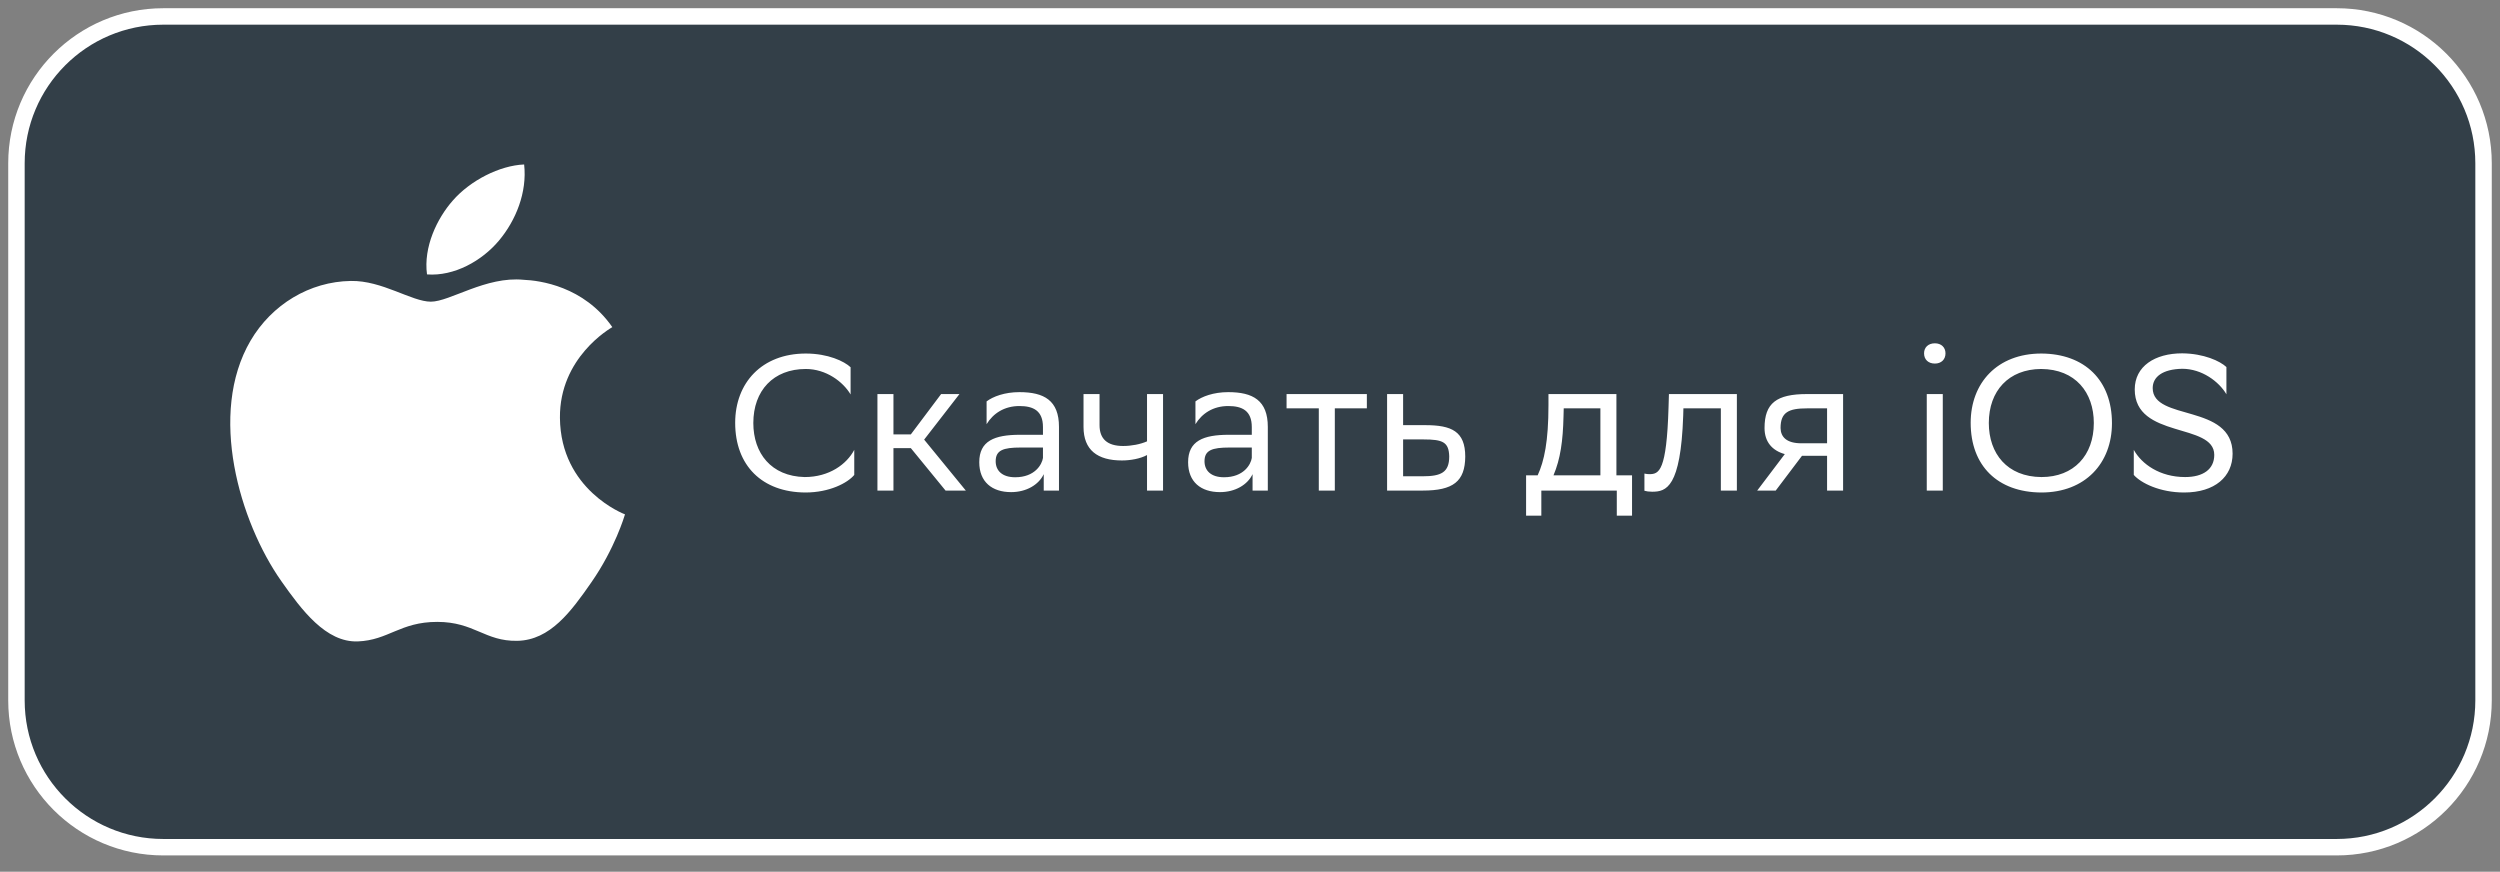
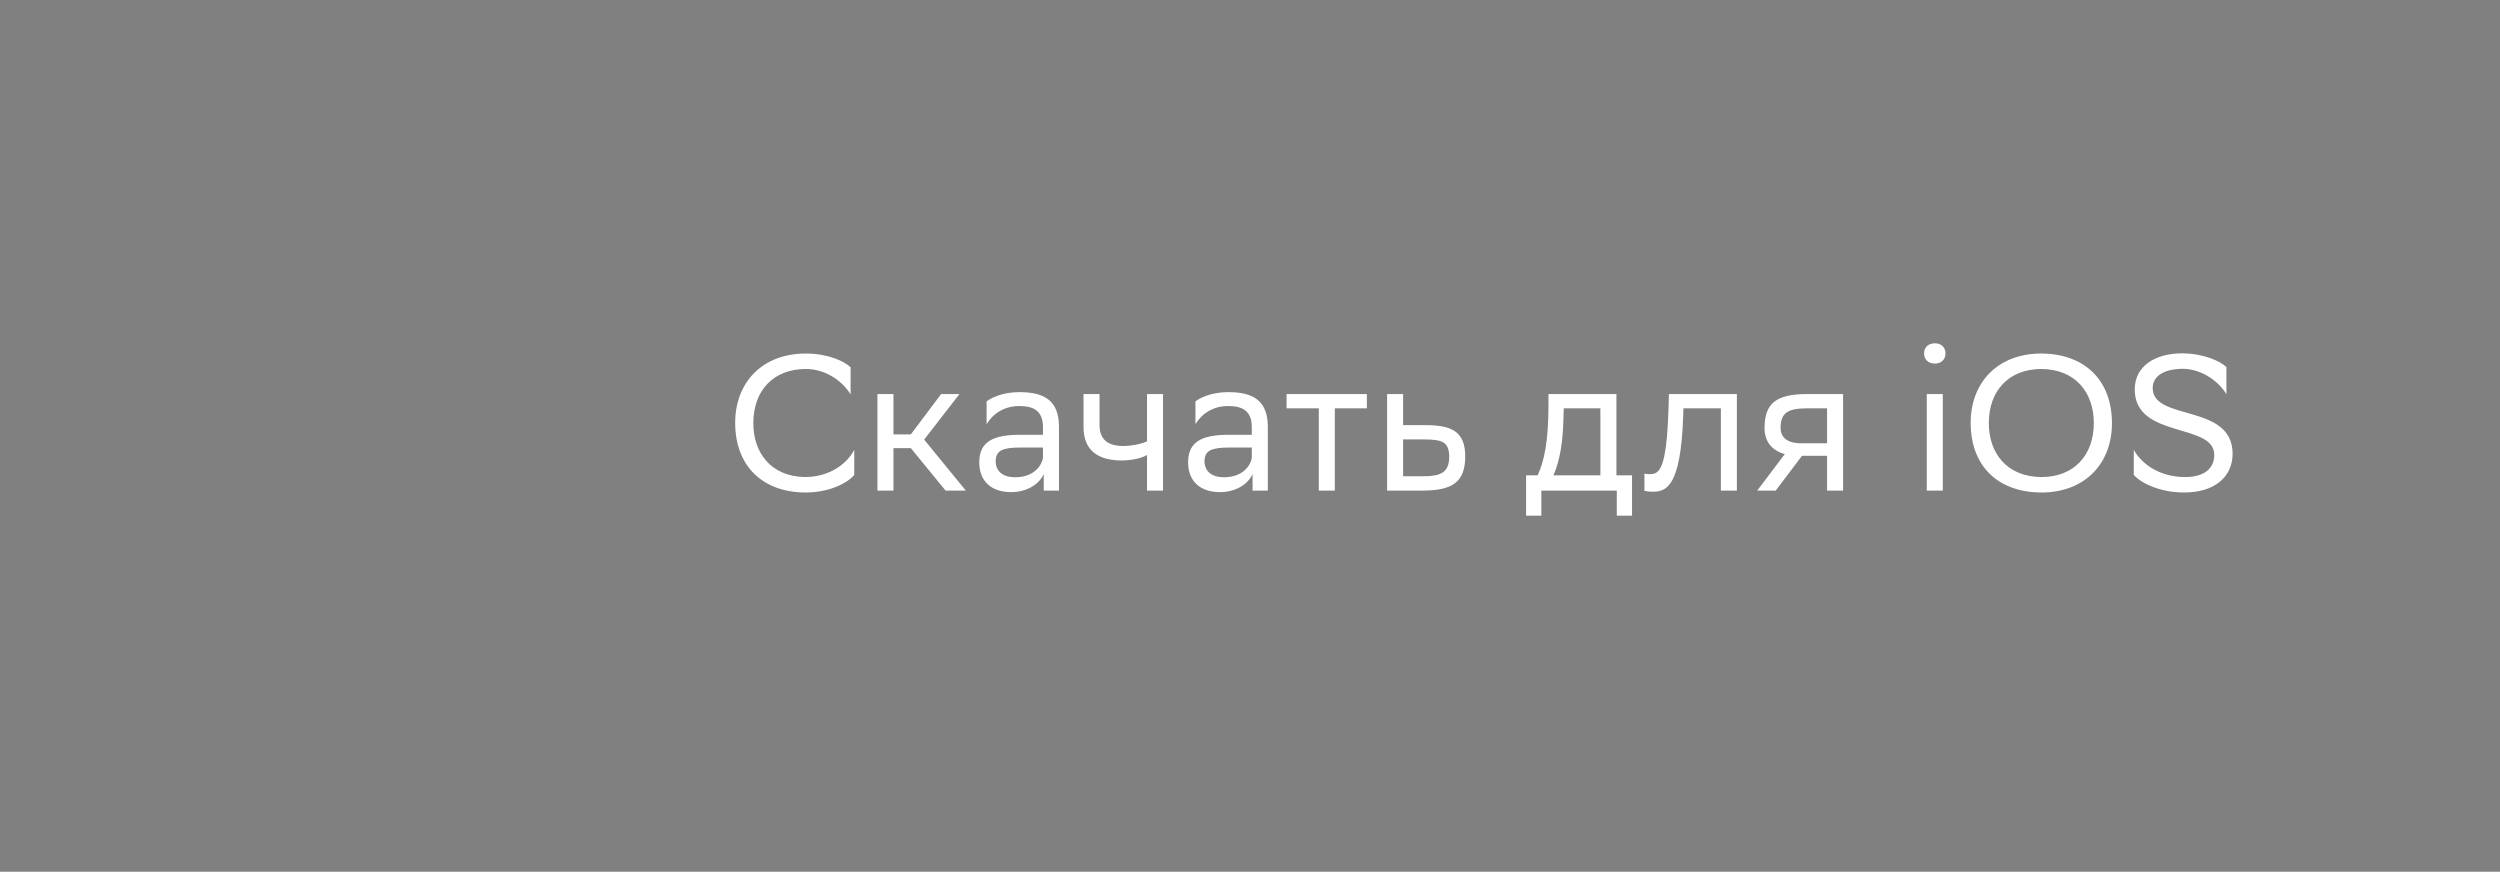
<svg xmlns="http://www.w3.org/2000/svg" width="152" height="53" viewBox="0 0 152 53" fill="none">
  <rect x="0" y="0" width="152" height="53" fill="#808080" stroke="none" />
-   <path d="M142.071 1H9.929C4.997 1 1 4.997 1 9.929V42.582C1 47.513 4.997 51.51 9.929 51.51H142.071C147.003 51.51 151 47.513 151 42.582V9.929C151 4.997 147.003 1 142.071 1Z" fill="#333F48" stroke="white" />
  <path d="M51.939 27.351C51.482 28.219 50.425 29.005 48.923 29.005C46.882 28.958 45.802 27.55 45.802 25.72C45.802 23.748 47.022 22.434 48.994 22.434C50.226 22.434 51.259 23.208 51.716 23.983V22.328C51.329 21.964 50.343 21.495 48.994 21.495C46.318 21.495 44.699 23.279 44.699 25.708C44.699 28.313 46.342 29.932 48.97 29.944C50.425 29.944 51.529 29.369 51.939 28.876V27.351ZM53.348 29.827H54.322V27.245H55.378L57.49 29.827H58.722L56.188 26.729L58.335 23.959H57.22L55.378 26.412H54.322V23.959H53.348V29.827ZM59.985 25.79C60.384 25.133 61.065 24.687 61.98 24.687C62.825 24.687 63.412 24.968 63.412 25.966V26.435H62.015C60.455 26.435 59.539 26.811 59.539 28.102C59.539 29.299 60.314 29.921 61.475 29.921C62.403 29.921 63.154 29.475 63.459 28.829V29.827H64.386V25.954C64.386 24.346 63.482 23.842 61.98 23.842C61.077 23.842 60.372 24.112 59.985 24.405V25.79ZM61.722 29.017C60.936 29.017 60.537 28.618 60.537 28.043C60.537 27.374 60.994 27.21 62.05 27.21H63.412V27.843C63.353 28.242 62.919 29.017 61.722 29.017ZM69.739 29.827H70.713V23.959H69.739V26.834C69.34 27.01 68.8 27.116 68.284 27.116C67.321 27.116 66.852 26.682 66.852 25.849V23.959H65.878V25.954C65.878 27.362 66.723 27.996 68.213 27.996C68.73 27.996 69.328 27.89 69.739 27.667V29.827ZM72.683 25.79C73.082 25.133 73.762 24.687 74.677 24.687C75.522 24.687 76.109 24.968 76.109 25.966V26.435H74.713C73.152 26.435 72.237 26.811 72.237 28.102C72.237 29.299 73.011 29.921 74.173 29.921C75.1 29.921 75.851 29.475 76.156 28.829V29.827H77.083V25.954C77.083 24.346 76.18 23.842 74.677 23.842C73.774 23.842 73.07 24.112 72.683 24.405V25.79ZM74.419 29.017C73.633 29.017 73.234 28.618 73.234 28.043C73.234 27.374 73.692 27.21 74.748 27.21H76.109V27.843C76.05 28.242 75.616 29.017 74.419 29.017ZM80.183 29.827H81.157V24.828H83.105V23.959H78.223V24.828H80.183V29.827ZM89.087 27.761C89.087 26.224 88.254 25.849 86.658 25.849H85.309V23.959H84.335V29.827H86.506C88.348 29.827 89.076 29.275 89.087 27.761ZM88.113 27.75C88.113 28.724 87.62 28.958 86.494 28.958H85.309V26.717H86.552C87.726 26.717 88.09 26.881 88.113 27.75ZM92.786 28.9V31.352H93.713V29.827H98.301V31.352H99.228V28.9H98.278V23.959H94.147V24.628C94.147 26.834 93.889 28.031 93.49 28.9H92.786ZM95.062 25.309L95.074 24.828H97.304V28.9H94.452C94.874 27.902 95.027 26.811 95.062 25.309ZM104.628 29.827H105.602V23.959H101.471L101.447 24.769C101.33 28.665 100.872 28.829 100.274 28.829C100.192 28.829 100.086 28.817 99.981 28.794V29.838C100.098 29.874 100.262 29.897 100.45 29.897C101.307 29.897 102.187 29.651 102.339 25.274L102.351 24.828H104.628V29.827ZM111.086 29.827H112.06V23.959H109.865C108.011 23.959 107.284 24.511 107.284 26.025C107.284 26.869 107.753 27.398 108.516 27.609L106.838 29.827H107.964L109.56 27.714H111.086V29.827ZM109.877 24.828H111.086V26.952H109.525C108.633 26.952 108.269 26.576 108.258 26.025C108.258 25.062 108.751 24.828 109.877 24.828ZM116.983 21.483C116.983 21.859 117.241 22.105 117.64 22.105C118.028 22.105 118.286 21.859 118.286 21.483C118.286 21.119 118.028 20.873 117.64 20.873C117.241 20.873 116.983 21.119 116.983 21.483ZM117.147 29.827H118.121V23.959H117.147V29.827ZM119.817 25.708C119.817 28.325 121.46 29.932 124.112 29.944C126.787 29.944 128.407 28.16 128.407 25.731C128.407 23.126 126.752 21.507 124.112 21.495C121.436 21.495 119.817 23.279 119.817 25.708ZM120.92 25.72C120.92 23.76 122.129 22.445 124.1 22.434C126.189 22.445 127.304 23.865 127.304 25.72C127.304 27.691 126.083 29.005 124.123 29.005C122.035 28.994 120.92 27.574 120.92 25.72ZM135.366 23.971V22.316C134.979 21.953 133.993 21.495 132.679 21.483C131.013 21.483 129.792 22.27 129.792 23.678C129.792 26.694 134.627 25.684 134.627 27.656C134.627 28.536 133.946 29.005 132.855 29.005C131.318 29.005 130.215 28.219 129.734 27.351V28.876C130.168 29.369 131.318 29.944 132.796 29.944C134.662 29.944 135.742 28.982 135.742 27.585C135.742 24.511 130.884 25.626 130.884 23.596C130.884 22.915 131.482 22.445 132.679 22.422C133.876 22.422 134.909 23.197 135.366 23.971Z" fill="white" />
-   <path d="M34.044 25.407C34.086 29.795 37.957 31.256 38 31.274C37.967 31.378 37.381 33.356 35.96 35.399C34.732 37.166 33.457 38.926 31.448 38.962C29.475 38.998 28.84 37.811 26.584 37.811C24.328 37.811 23.623 38.926 21.755 38.998C19.816 39.07 18.339 37.088 17.101 35.328C14.57 31.727 12.635 25.154 15.232 20.716C16.523 18.513 18.829 17.117 21.331 17.082C23.235 17.046 25.032 18.342 26.196 18.342C27.359 18.342 29.543 16.783 31.838 17.012C32.8 17.052 35.497 17.394 37.229 19.889C37.09 19.974 34.011 21.738 34.044 25.407V25.407ZM30.335 14.63C31.364 13.404 32.057 11.698 31.868 10C30.384 10.059 28.59 10.973 27.526 12.198C26.572 13.283 25.737 15.019 25.962 16.684C27.616 16.81 29.306 15.857 30.335 14.63" fill="white" />
</svg>